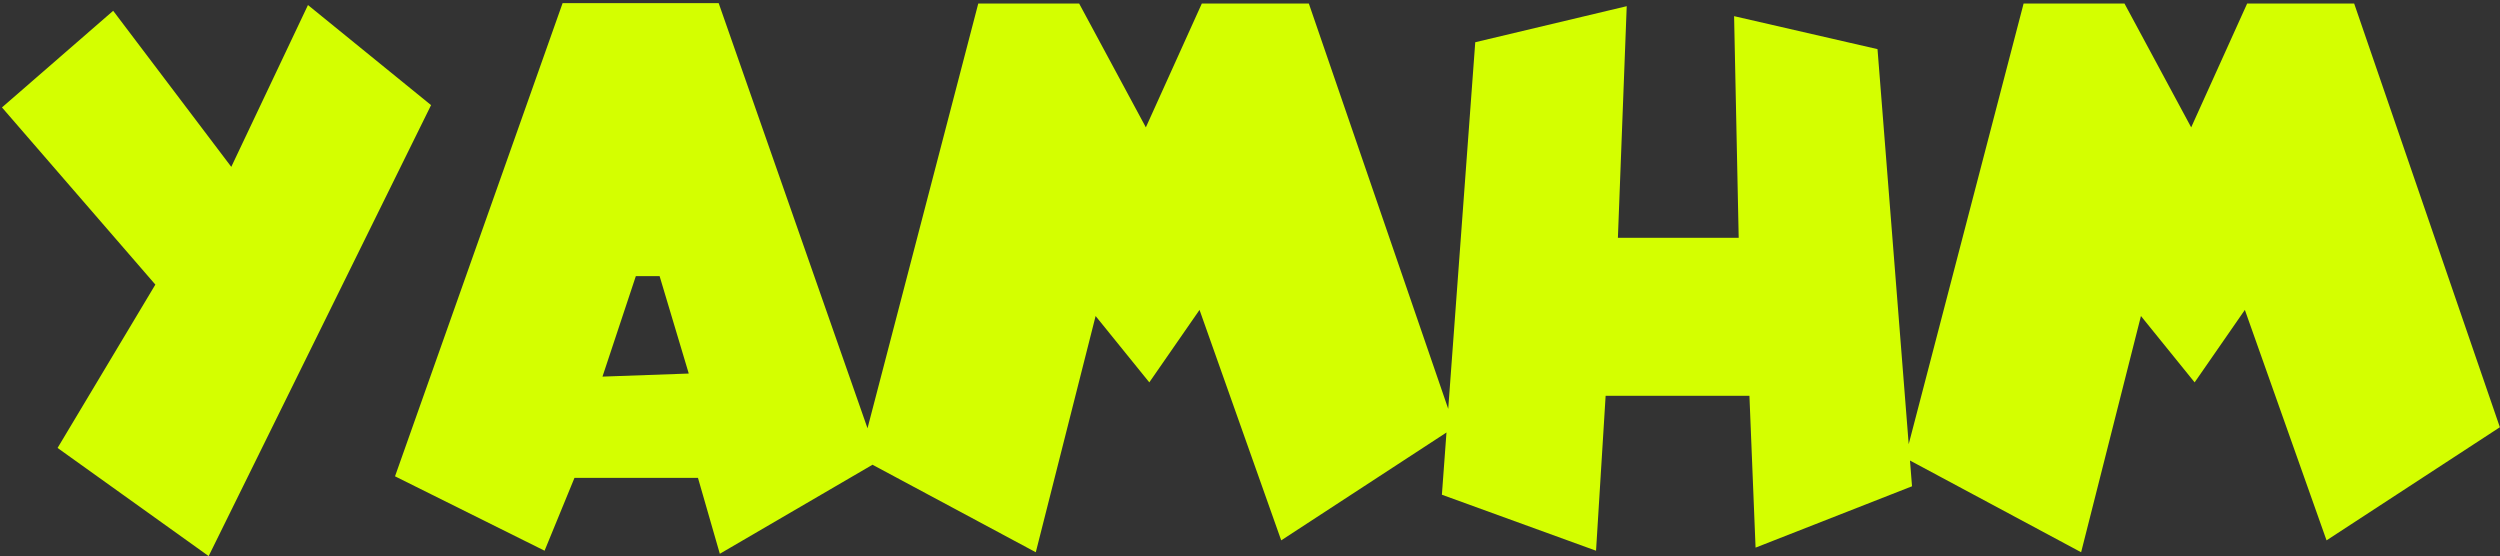
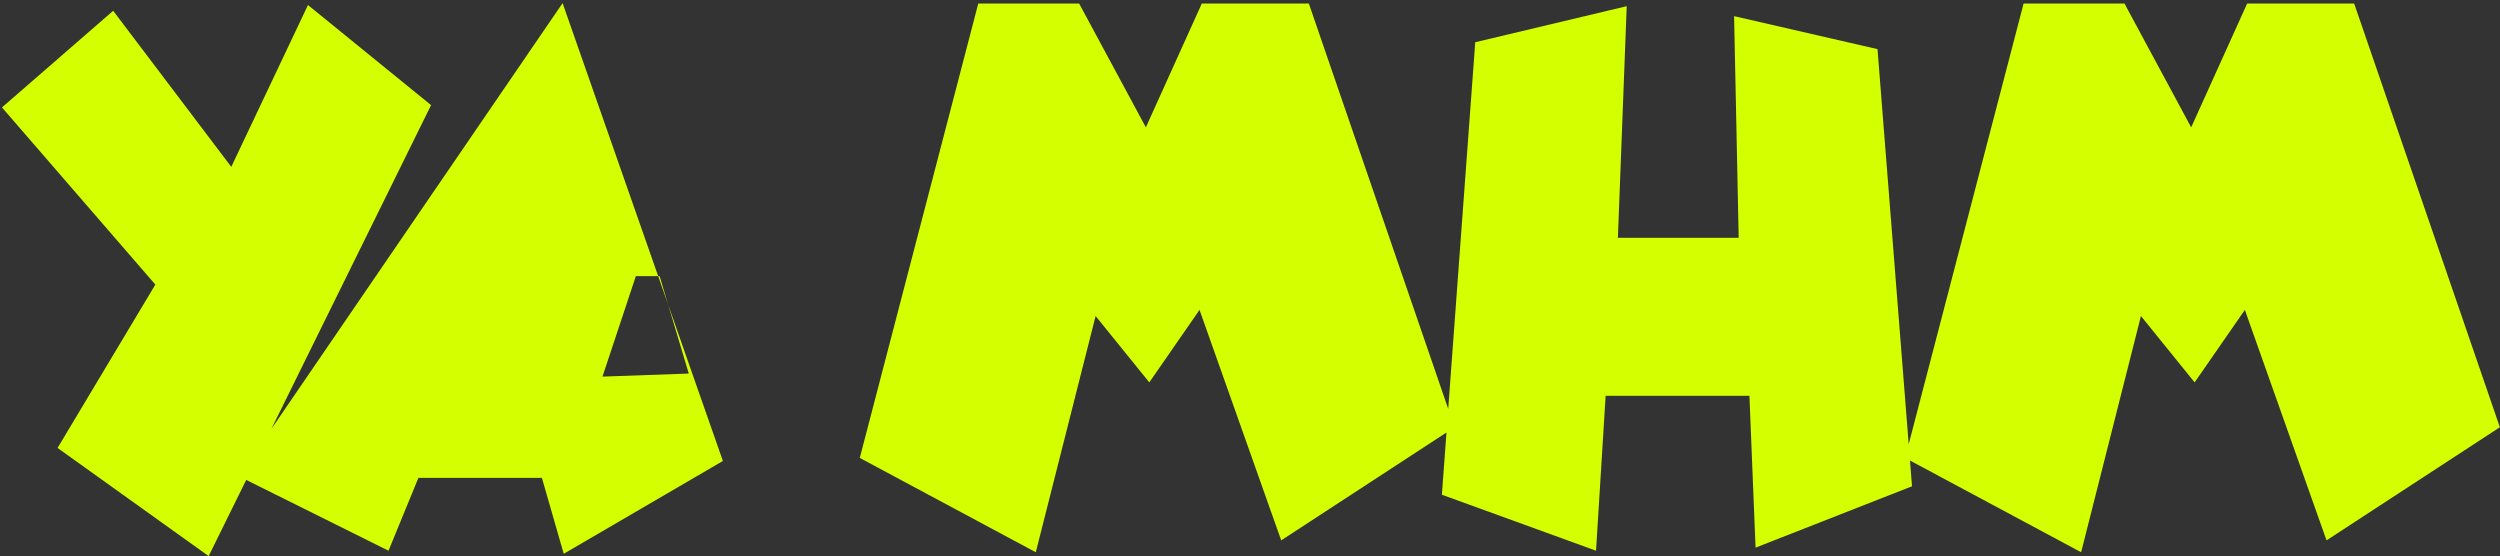
<svg xmlns="http://www.w3.org/2000/svg" width="764" height="170" fill="none">
  <rect width="100%" height="100%" fill="#333333" stroke="none" />
-   <path fill="#D4FF00" d="M34.586 3.297 70.68 50.992 94.117 1.54l37.617 30.586-67.968 137.813-46.172-33.047 29.883-49.922L.602 32.829zM171.93.953h47.695l48.984 139.922-48.632 28.359-6.68-23.203h-37.735l-9.14 22.266-45.703-22.735zm12.187 114.141 26.367-.938-8.906-29.765h-7.266zM298.961 1.07h30.82l20.391 37.852L367.281 1.07h32.696l44.531 129.492-52.969 34.571-24.961-70.43-15.351 22.149-16.407-20.274-18.281 72.188-53.789-28.828zm230.977 3.867 43.828 10.079 10.546 133.593-47.812 18.75-1.875-46.406H490.68l-2.93 47.344-47.109-17.109 10.195-138.282 46.289-11.015-2.695 70.78h36.914zm88.476-3.867h30.82l20.391 37.852L686.734 1.07h32.696l44.531 129.492-52.969 34.571-24.961-70.43-15.351 22.149-16.407-20.274-18.281 72.188-53.789-28.828z" />
+   <path fill="#D4FF00" d="M34.586 3.297 70.68 50.992 94.117 1.54l37.617 30.586-67.968 137.813-46.172-33.047 29.883-49.922L.602 32.829zM171.93.953l48.984 139.922-48.632 28.359-6.68-23.203h-37.735l-9.14 22.266-45.703-22.735zm12.187 114.141 26.367-.938-8.906-29.765h-7.266zM298.961 1.07h30.82l20.391 37.852L367.281 1.07h32.696l44.531 129.492-52.969 34.571-24.961-70.43-15.351 22.149-16.407-20.274-18.281 72.188-53.789-28.828zm230.977 3.867 43.828 10.079 10.546 133.593-47.812 18.75-1.875-46.406H490.68l-2.93 47.344-47.109-17.109 10.195-138.282 46.289-11.015-2.695 70.78h36.914zm88.476-3.867h30.82l20.391 37.852L686.734 1.07h32.696l44.531 129.492-52.969 34.571-24.961-70.43-15.351 22.149-16.407-20.274-18.281 72.188-53.789-28.828z" />
</svg>